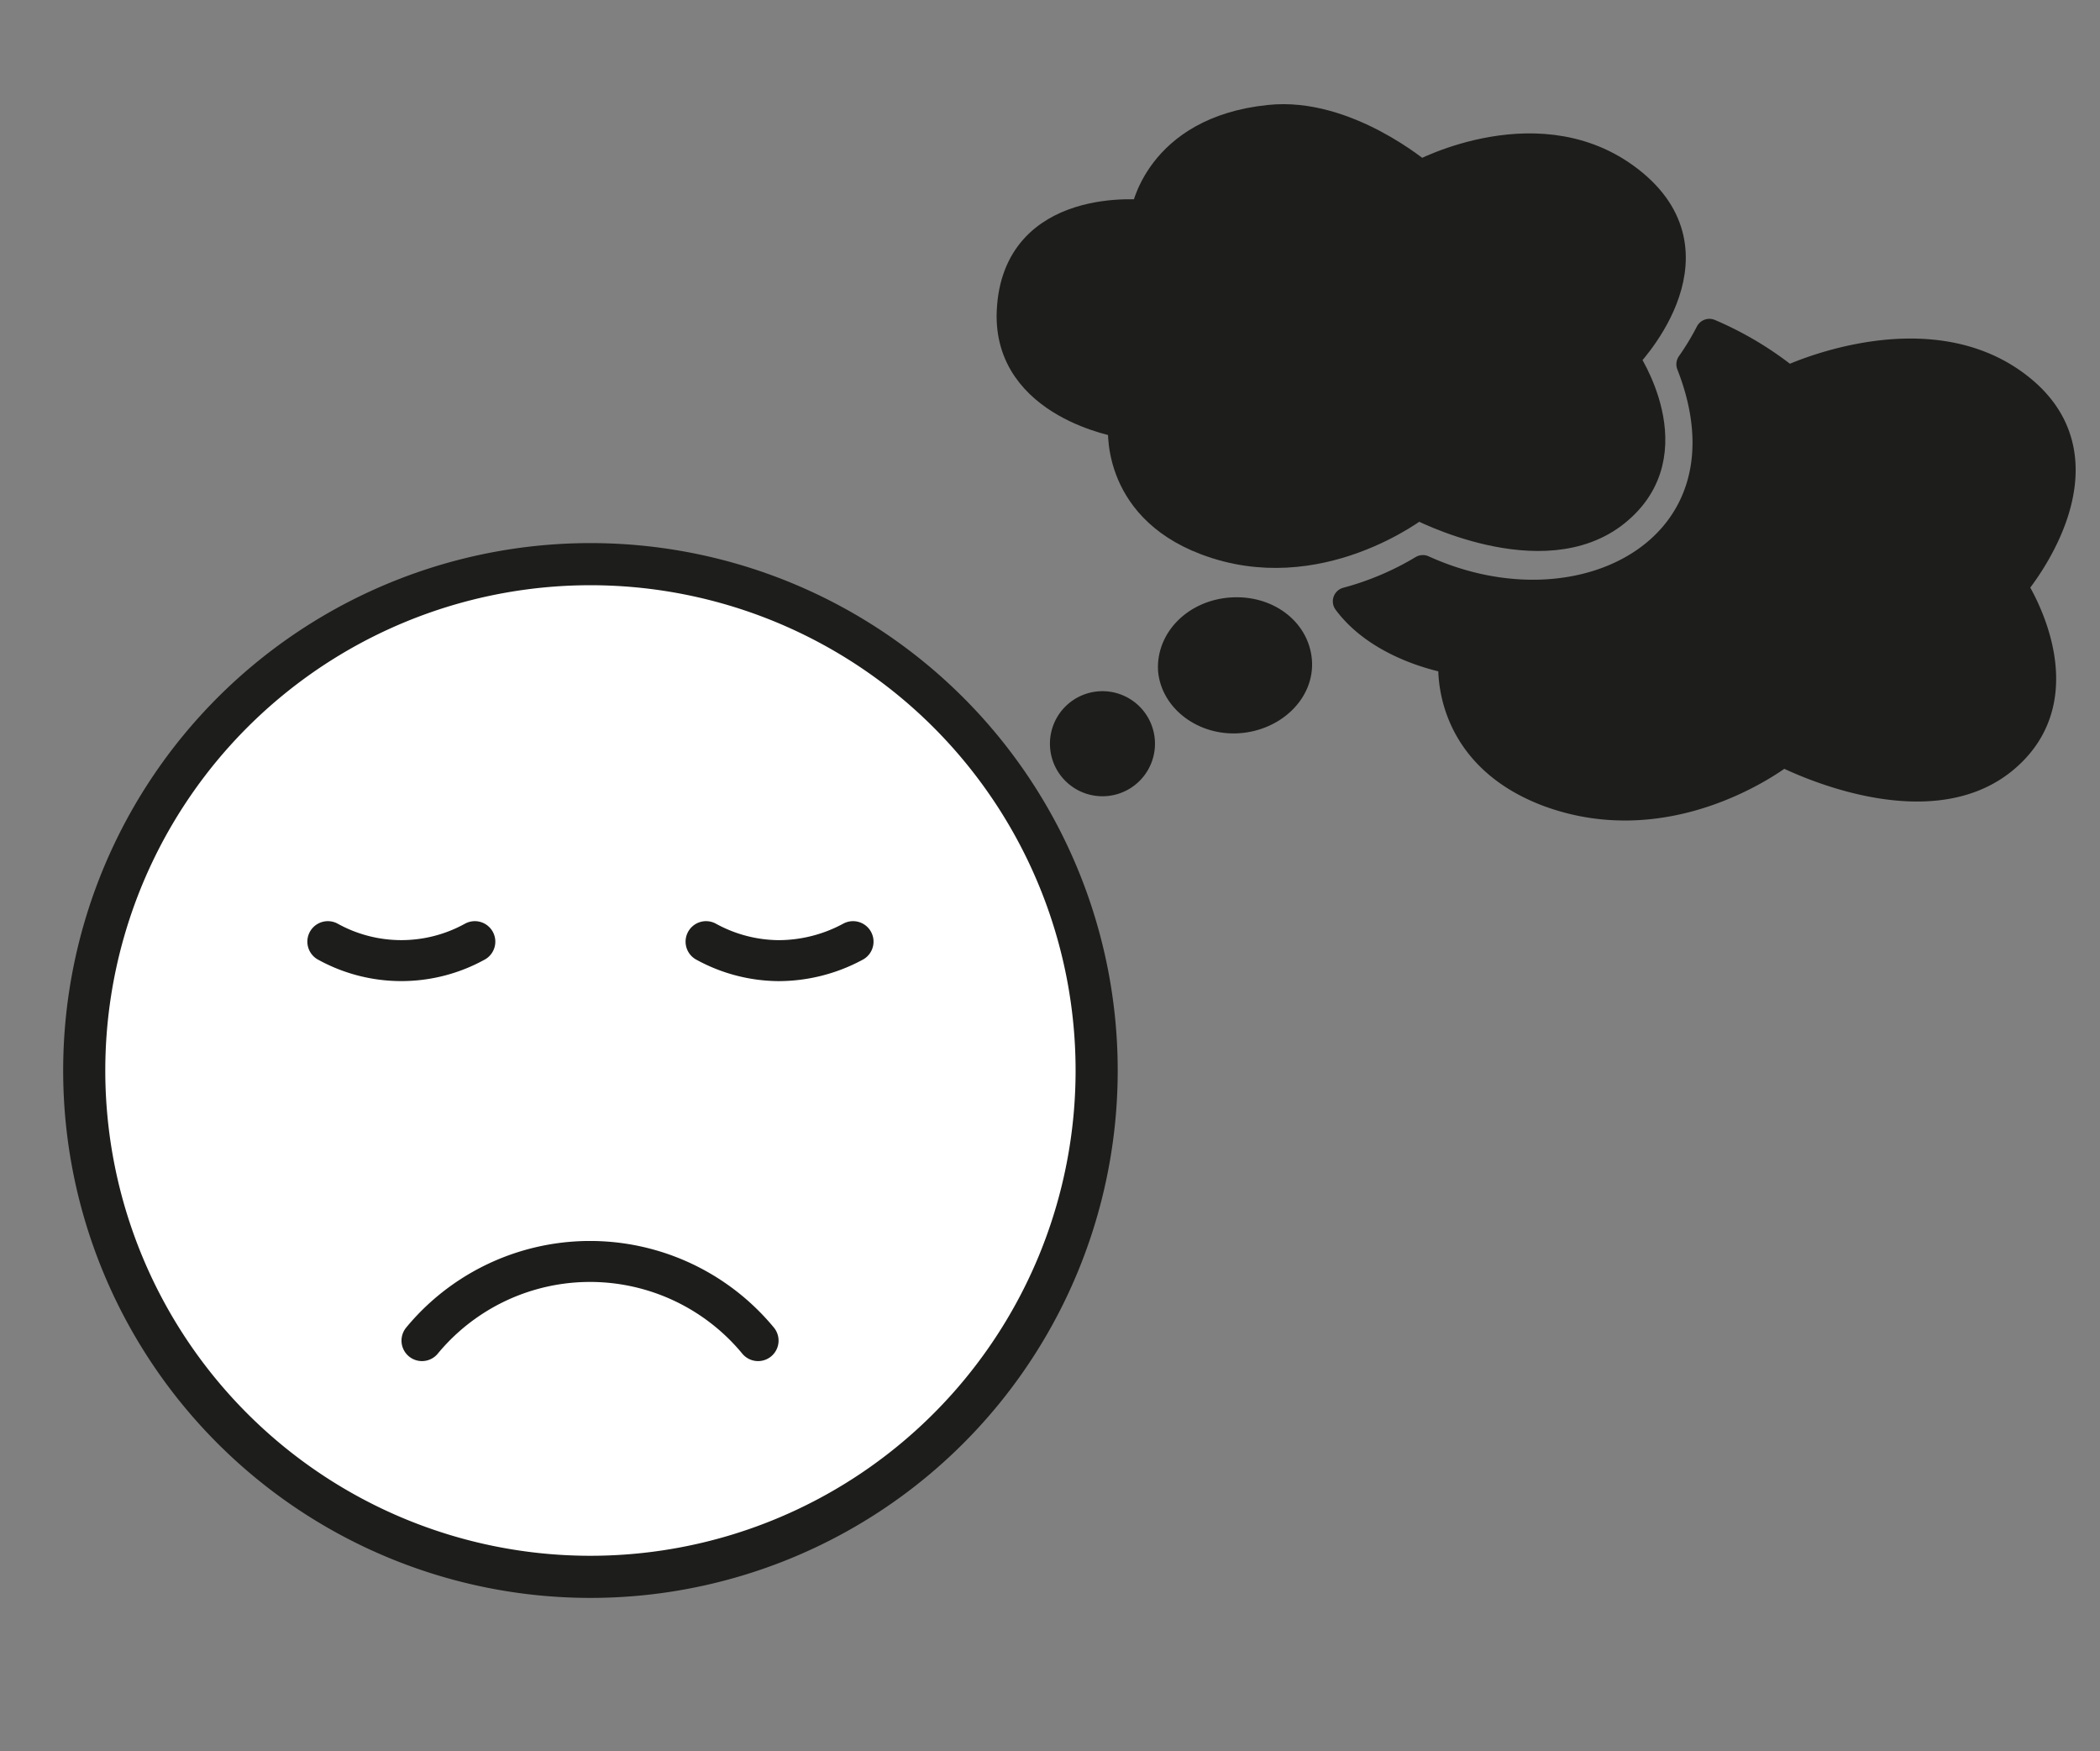
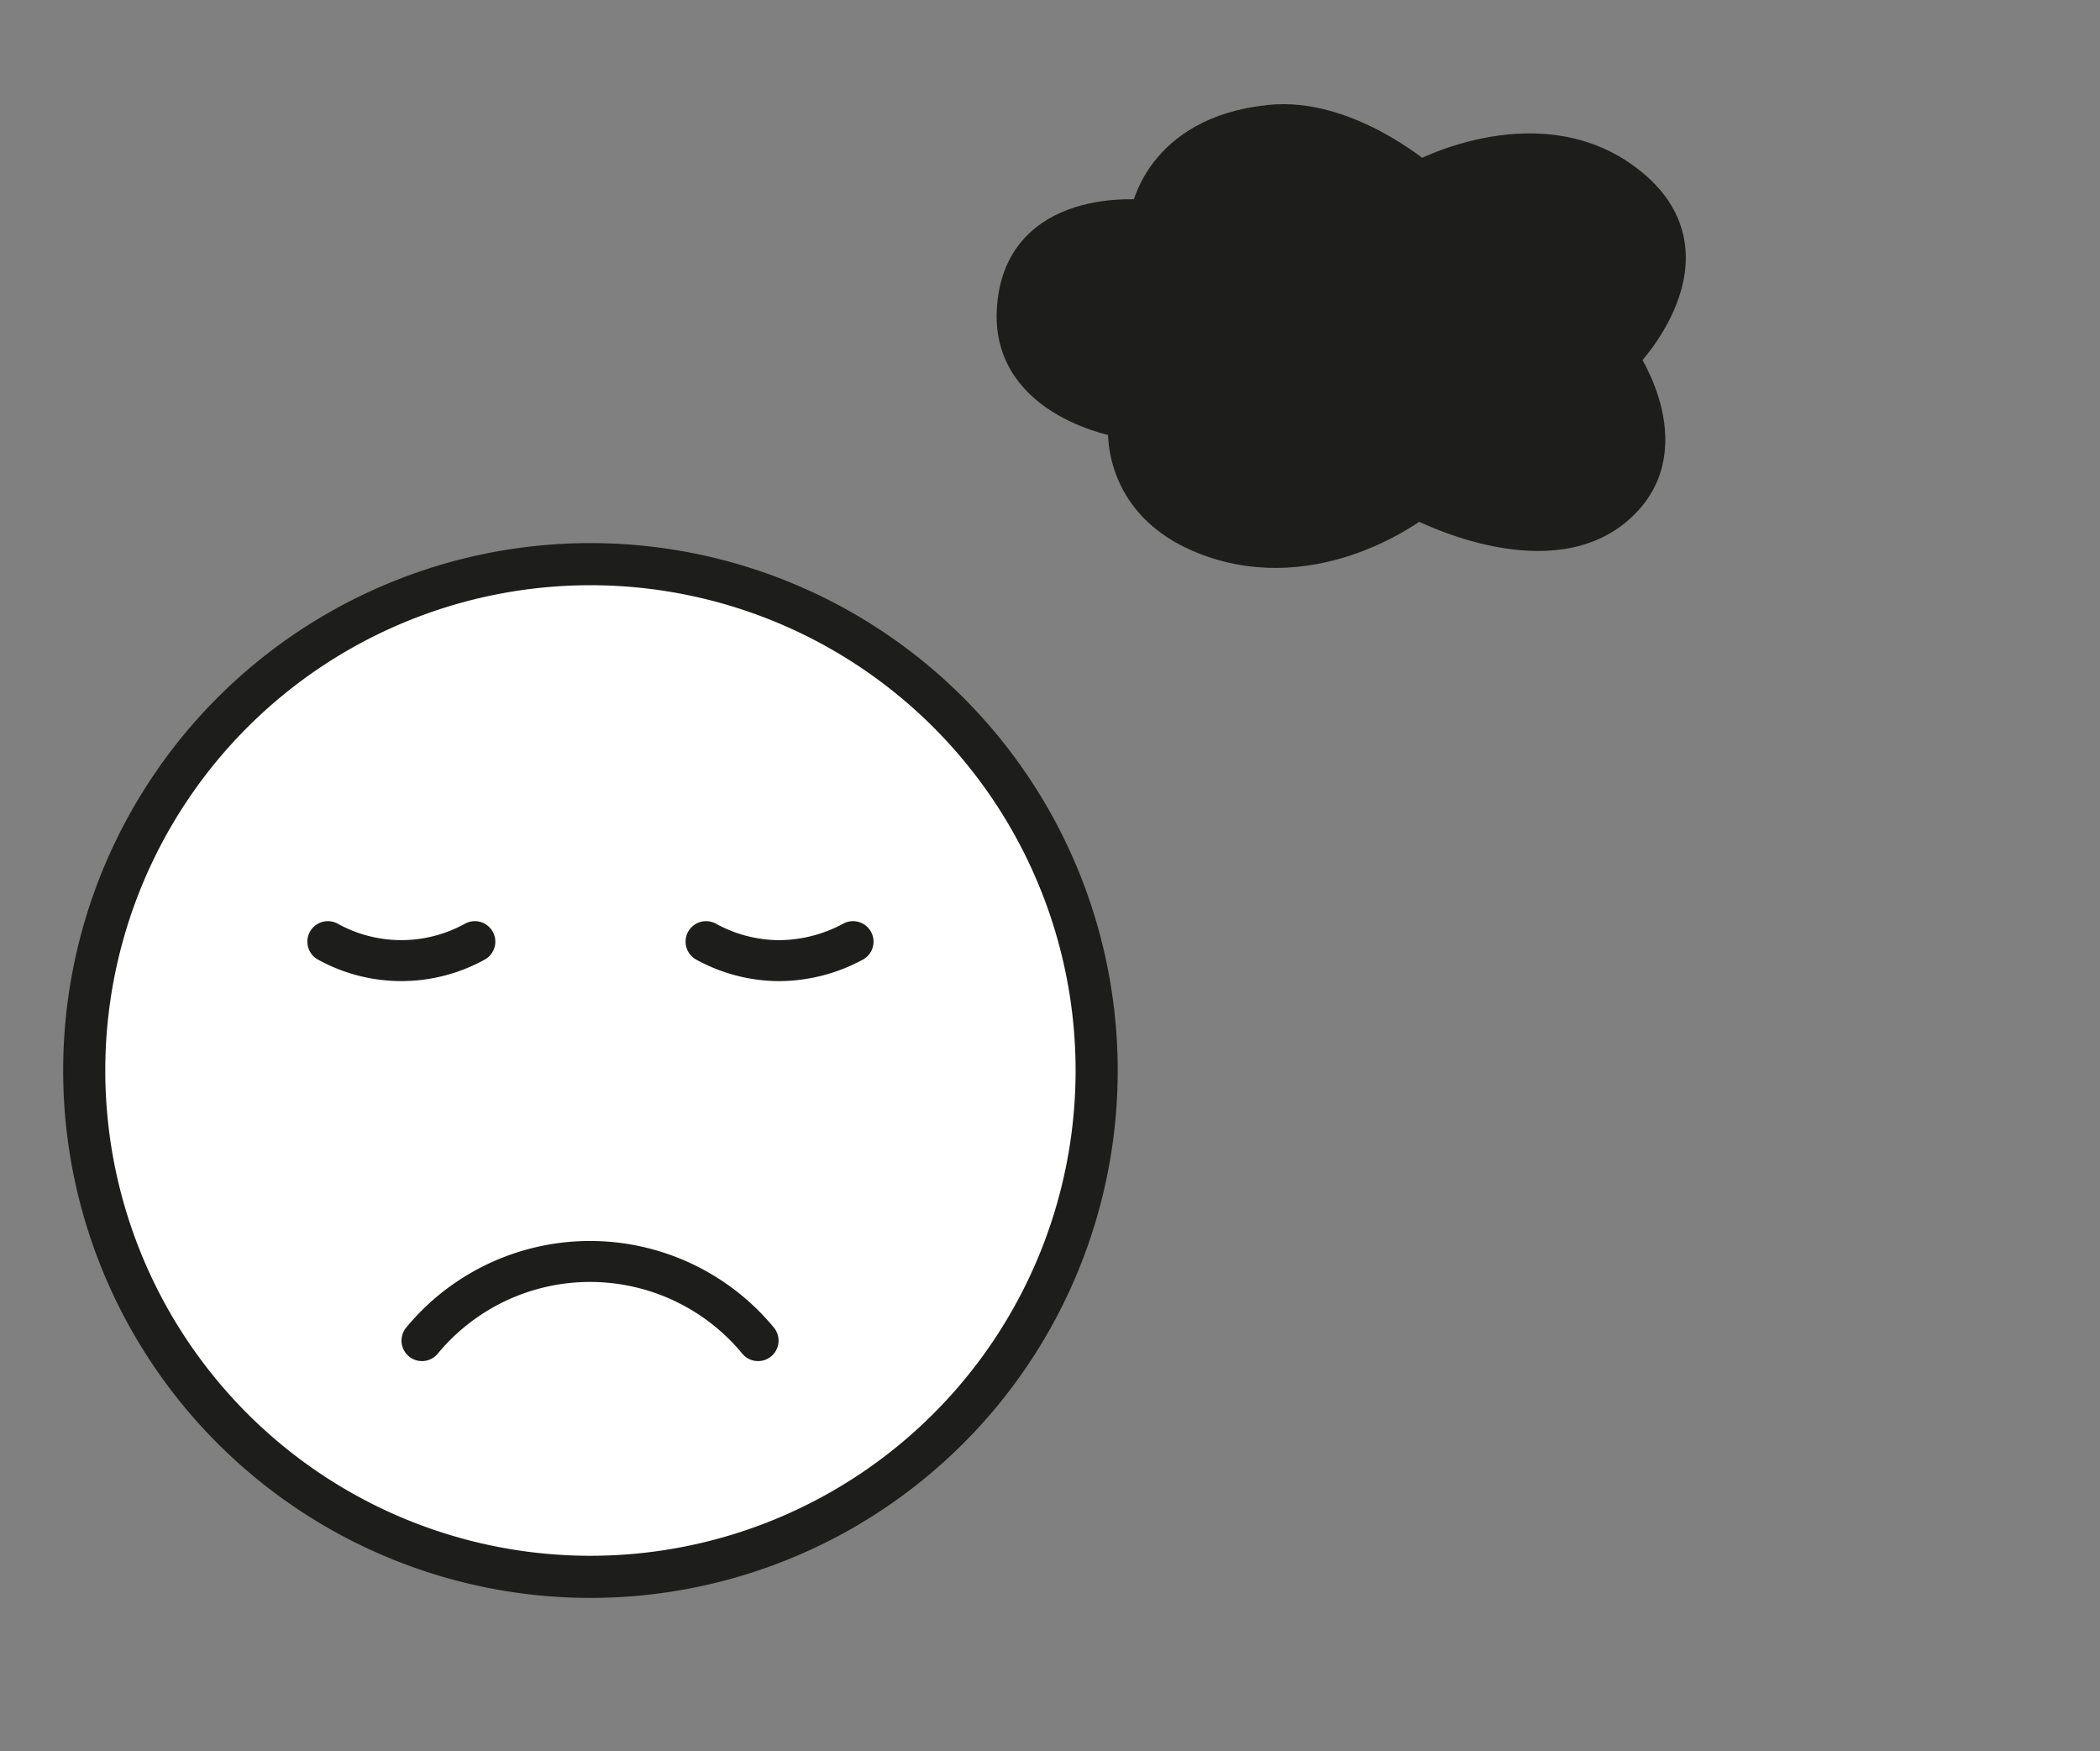
<svg xmlns="http://www.w3.org/2000/svg" viewBox="0 0 254.3 212">
  <rect x="0" y="0" width="254.3" height="212" fill="#808080" stroke="none" />
  <defs>
    <style>.cls-1,.cls-4{fill:none;}.cls-2,.cls-5,.cls-6{fill:#1d1d1b;}.cls-2,.cls-3,.cls-4,.cls-5,.cls-6{stroke:#1d1d1b;}.cls-2,.cls-4{stroke-linecap:round;}.cls-2{stroke-linejoin:round;stroke-width:3.4px;}.cls-2,.cls-3,.cls-5,.cls-6{fill-rule:evenodd;}.cls-3{fill:#fff;stroke-width:5.1px;}.cls-3,.cls-4,.cls-5,.cls-6{stroke-miterlimit:3.86;}.cls-4{stroke-width:4.96px;}.cls-5{stroke-width:3.54px;}.cls-6{stroke-width:3.12px;}</style>
  </defs>
  <g id="Vordergrund">
    <rect class="cls-1" width="254.3" height="212.03" />
-     <path class="cls-2" d="M207,40.3a40.3,40.3,0,0,1,9.5,5.7s17.1-8.2,28.4,1.2S243.8,71,243.8,71s8.6,13-1.2,21-26.7-.9-26.7-.9-13.3,10.6-28.6,4.8c-12.7-4.9-11.4-16-11.4-16s-8.5-1.3-12.8-7.1a35.9,35.9,0,0,0,9.2-3.9c19.6,8.9,41-2.9,32.4-24.8A32.1,32.1,0,0,0,207,40.3Z" />
    <path class="cls-3" d="M10.2,129.7a61.3,61.3,0,1,1,61.3,61.2A61.3,61.3,0,0,1,10.2,129.7Z" />
    <path class="cls-4" d="M39.7,114a18.4,18.4,0,0,0,17.8,0" />
    <path class="cls-4" d="M85.5,114a18.5,18.5,0,0,0,8.8,2.3,19,19,0,0,0,9-2.3" />
    <path class="cls-4" d="M91.8,162.3a26.4,26.4,0,0,0-40.7,0" />
    <path class="cls-2" d="M122.4,37.7c-.5,11.4,13.5,13.6,13.5,13.6s-1.2,9.9,10.1,14.2c13.6,5.2,25.7-4.3,25.7-4.3s15.1,8,24,.8,1.1-18.6,1.1-18.6,12-12.1,1-21.2S172,21.1,172,21.1s-9-7.7-18.3-6.7c-13.6,1.4-15.1,11.5-15.1,11.5S123,24.1,122.4,37.7Z" />
-     <path class="cls-5" d="M142,81.1c-.2-3.6,2.9-6.7,7.1-7s7.7,2.3,8,5.9-3,6.7-7.1,7S142.3,84.6,142,81.1Z" />
-     <path class="cls-6" d="M128.8,91a4.8,4.8,0,1,1,9.5-.8,4.8,4.8,0,0,1-9.5.8Z" />
  </g>
</svg>